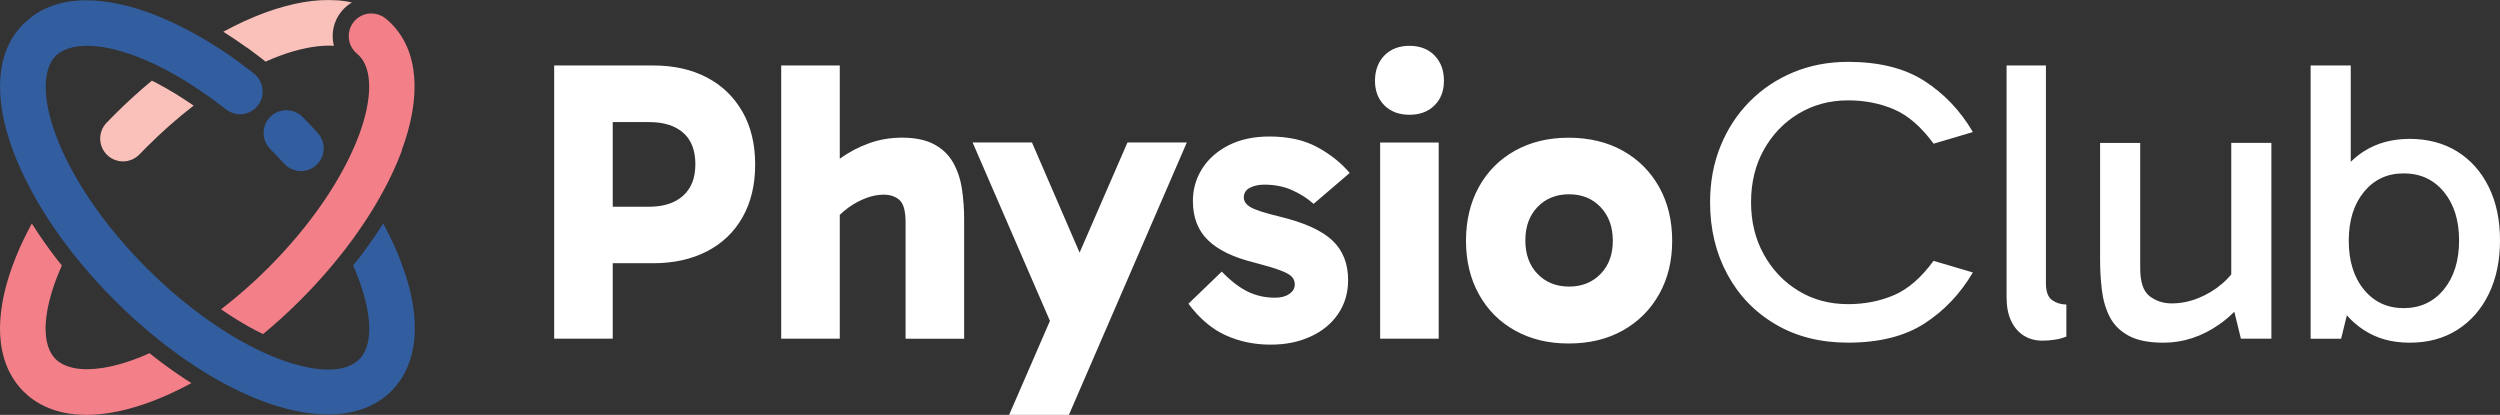
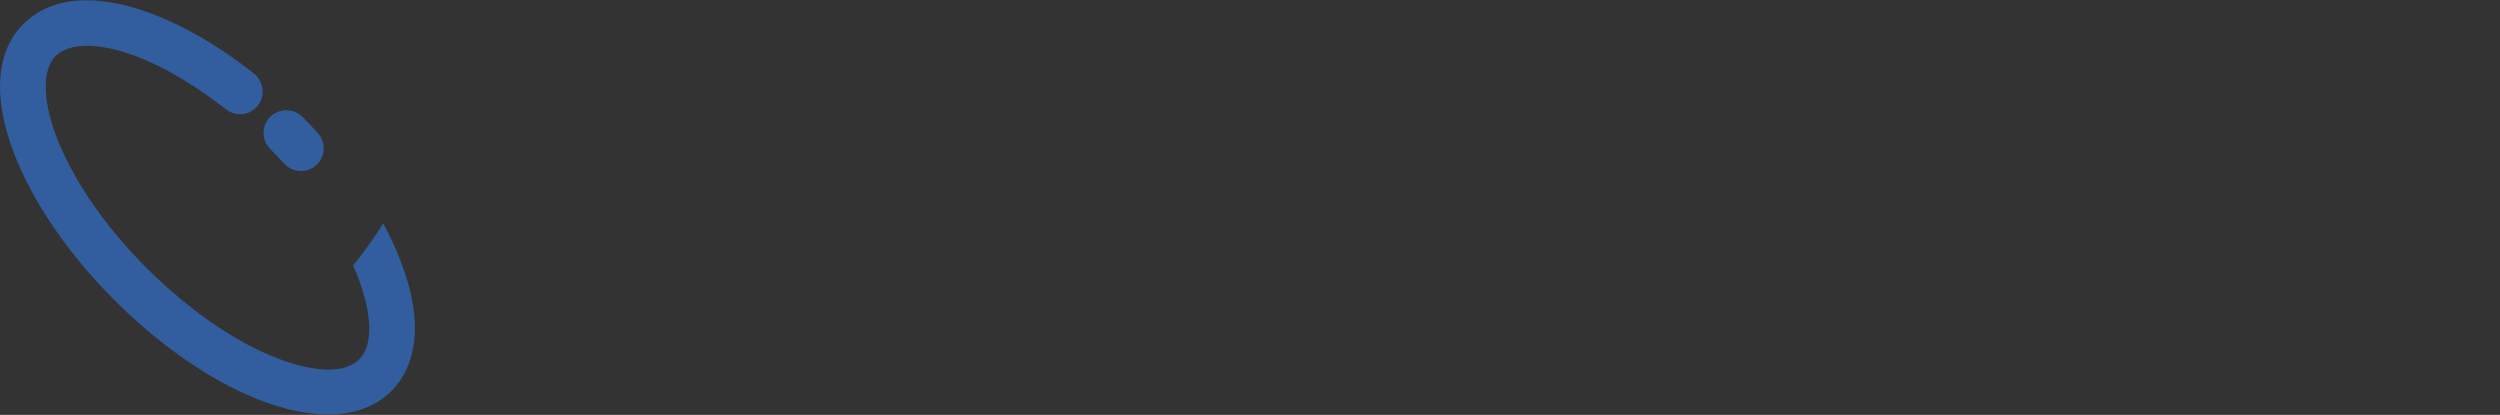
<svg xmlns="http://www.w3.org/2000/svg" id="Layer_1" viewBox="0 0 539.55 89.54">
  <rect x="0" y="0" width="539.55" height="89.54" fill="#333333" stroke="none" />
  <defs>
    <style>.cls-1{fill:#fac1ba;}.cls-2{fill:#fff;}.cls-3{fill:#f37f89;}.cls-4{fill:#325d9e;}</style>
  </defs>
-   <path class="cls-2" d="M309.6,11.97c1.35,1.39,2.03,3.2,2.03,5.45s-.68,3.97-2.03,5.32c-1.36,1.36-3.16,2.03-5.41,2.03s-4.05-.68-5.41-2.03c-1.36-1.36-2.03-3.13-2.03-5.32s.68-4.07,2.03-5.45,3.16-2.08,5.41-2.08,4.05.69,5.41,2.08ZM160.25,24.13c1.82,3.2,2.73,7,2.73,11.38s-.91,8.18-2.73,11.39c-1.82,3.2-4.39,5.66-7.71,7.36-3.32,1.7-7.17,2.55-11.56,2.55h-8.74v16.28h-12.64V14.13h21.38c4.44,0,8.31.87,11.6,2.6s5.84,4.2,7.66,7.4ZM150.08,35.52c0-3.06-.88-5.35-2.64-6.88-1.76-1.53-4.2-2.29-7.32-2.29h-7.88v18.27h7.79c3.17,0,5.64-.79,7.4-2.38,1.76-1.59,2.64-3.82,2.64-6.71ZM205.7,35.08c-.95-1.67-2.32-2.99-4.11-3.94-1.79-.95-4.1-1.43-6.93-1.43-2.48,0-4.85.4-7.1,1.21-2.25.81-4.33,1.9-6.23,3.29-.03.02-.06.04-.09.07V14.13h-12.64v58.96h12.64v-26.72c.59-.56,1.22-1.1,1.9-1.59,1.21-.87,2.47-1.54,3.77-2.03,1.3-.49,2.55-.74,3.77-.74,1.44,0,2.6.39,3.46,1.17.87.78,1.3,2.38,1.3,4.81v25.11h12.64v-25.8c0-2.25-.16-4.43-.48-6.54-.32-2.11-.95-4-1.9-5.67ZM233,54.52l-10.28-23.77h-12.81l16.69,38.5-8.81,20.29h12.9l25.45-58.79h-12.81l-10.33,23.77ZM269.73,40.54c.87-.46,1.9-.69,3.12-.69,2.25,0,4.27.4,6.06,1.21,1.79.81,3.32,1.79,4.59,2.94l7.79-6.67c-1.85-2.19-4.19-4.05-7.01-5.58-2.83-1.53-6.26-2.29-10.3-2.29-3.41,0-6.35.64-8.83,1.9-2.48,1.27-4.39,2.96-5.71,5.06-1.33,2.11-1.99,4.43-1.99,6.97,0,3.52,1.08,6.33,3.25,8.44,2.16,2.11,5.47,3.71,9.91,4.81,2.42.64,4.27,1.18,5.54,1.65,1.27.46,2.14.92,2.6,1.38.46.46.69,1.04.69,1.73,0,.81-.39,1.49-1.17,2.03-.78.55-1.8.82-3.07.82-2.14,0-4.1-.43-5.89-1.3-1.79-.87-3.67-2.31-5.63-4.33l-7.19,6.93c2.42,3.23,5.12,5.51,8.1,6.84,2.97,1.33,6.16,1.99,9.57,1.99s6.12-.58,8.66-1.73c2.54-1.15,4.53-2.78,5.97-4.89,1.44-2.11,2.16-4.55,2.16-7.32,0-3.58-1.14-6.43-3.42-8.57-2.28-2.13-6.05-3.84-11.3-5.11-3.12-.75-5.19-1.41-6.23-1.99-1.04-.58-1.56-1.3-1.56-2.16,0-.92.43-1.62,1.3-2.08ZM297.86,73.09h12.64V30.76h-12.64v42.34ZM358.08,40.37c1.87,3.35,2.81,7.22,2.81,11.6s-.94,8.17-2.81,11.51c-1.88,3.35-4.49,5.96-7.84,7.84-3.35,1.88-7.24,2.81-11.69,2.81s-8.25-.94-11.6-2.81c-3.35-1.87-5.95-4.49-7.79-7.84-1.85-3.35-2.77-7.19-2.77-11.51s.92-8.25,2.77-11.6c1.85-3.35,4.44-5.96,7.79-7.84,3.35-1.87,7.21-2.81,11.6-2.81s8.34.94,11.69,2.81c3.35,1.88,5.96,4.49,7.84,7.84ZM348.08,51.97c0-3-.88-5.42-2.64-7.27-1.76-1.85-4.02-2.77-6.8-2.77s-5.04.91-6.8,2.73c-1.76,1.82-2.64,4.23-2.64,7.23s.88,5.41,2.64,7.23c1.76,1.82,4.03,2.73,6.8,2.73s5.03-.91,6.8-2.73,2.64-4.2,2.64-7.14ZM388.18,24.52c3.15-1.9,6.71-2.86,10.69-2.86,3.58,0,6.88.65,9.91,1.95,3.03,1.3,5.87,3.77,8.53,7.4l8.48-2.51c-2.71-4.62-6.21-8.3-10.48-11.04-4.27-2.74-9.76-4.11-16.45-4.11-4.27,0-8.21.75-11.82,2.25-3.61,1.5-6.75,3.61-9.44,6.32-2.68,2.71-4.78,5.92-6.28,9.61-1.5,3.69-2.25,7.74-2.25,12.12,0,5.77,1.24,10.95,3.72,15.54,2.48,4.59,5.96,8.2,10.43,10.82,4.47,2.63,9.68,3.94,15.63,3.94,6.69,0,12.18-1.37,16.45-4.11,4.27-2.74,7.76-6.42,10.48-11.04l-8.48-2.51c-2.66,3.64-5.5,6.1-8.53,7.4-3.03,1.3-6.33,1.95-9.91,1.95-3.98,0-7.55-.95-10.69-2.86-3.15-1.9-5.64-4.52-7.49-7.84-1.85-3.32-2.77-7.08-2.77-11.3s.92-8.05,2.77-11.34c1.85-3.29,4.34-5.89,7.49-7.79ZM441.55,61.14V14.13h-8.49v50.04c0,2.02.33,3.72,1,5.11.66,1.39,1.57,2.44,2.73,3.16,1.15.72,2.48,1.08,3.98,1.08.98,0,1.9-.07,2.77-.22.87-.14,1.67-.36,2.42-.65v-6.93c-1.15,0-2.18-.32-3.07-.95-.9-.63-1.34-1.85-1.34-3.64ZM481.55,59.21c-.58.72-1.25,1.41-2.03,2.07-1.53,1.3-3.23,2.32-5.11,3.07-1.88.75-3.77,1.13-5.67,1.13s-3.45-.52-4.81-1.56-2.03-3.06-2.03-6.06v-27.01h-8.66v25.19c0,2.25.13,4.45.39,6.58.26,2.14.82,4.06,1.69,5.76.87,1.7,2.22,3.06,4.07,4.07s4.36,1.51,7.53,1.51c2.13,0,4.21-.33,6.23-1,2.02-.66,3.95-1.65,5.8-2.94,1.16-.81,2.24-1.73,3.26-2.74l1.42,5.81h6.58V30.84h-8.66v28.36ZM539.55,51.88c0,4.39-.81,8.24-2.42,11.56-1.62,3.32-3.88,5.9-6.8,7.75-2.92,1.85-6.33,2.77-10.26,2.77s-7.13-.92-9.96-2.77c-1.35-.88-2.55-1.93-3.61-3.14l-1.24,5.05h-6.58V14.13h8.66v20.79c.85-.83,1.77-1.57,2.77-2.22,2.83-1.82,6.15-2.73,9.96-2.73s7.34.91,10.26,2.73c2.91,1.82,5.18,4.37,6.8,7.66,1.62,3.29,2.42,7.13,2.42,11.51ZM530.72,51.88c0-4.33-1.1-7.82-3.29-10.48-2.19-2.65-5.08-3.98-8.66-3.98s-6.38,1.33-8.57,3.98c-2.19,2.66-3.29,6.18-3.29,10.56s1.1,7.91,3.29,10.56c2.19,2.66,5.05,3.98,8.57,3.98s6.46-1.34,8.66-4.03c2.19-2.68,3.29-6.22,3.29-10.61Z" />
-   <path class="cls-1" d="M53.27,10.27c-1.68-1.21-3.38-2.34-5.07-3.42,2.95-1.6,5.88-2.96,8.75-4.03.69-.26,1.38-.5,2.06-.72.22-.07.43-.13.65-.2.46-.14.92-.28,1.37-.41.25-.07.5-.14.75-.2.41-.11.83-.21,1.24-.31.25-.06.5-.12.75-.17.41-.09.81-.17,1.21-.24.23-.04.47-.09.7-.13.44-.07.87-.13,1.3-.18.18-.02.37-.05.55-.07.6-.07,1.2-.12,1.79-.15.08,0,.16,0,.24,0,.49-.02.98-.03,1.46-.03.57,0,1.12.03,1.66.06.09,0,.18,0,.27.01.63.05,1.24.13,1.84.22.18.03.36.07.53.11.21.04.42.09.63.13-.85.5-1.62,1.14-2.26,1.93-1.76,2.15-2.27,4.91-1.63,7.42-.06,0-.11-.01-.17-.02-.1,0-.2,0-.29,0-.25-.01-.5-.02-.76-.02,0,0,0,0-.01,0-.2,0-.41.01-.61.02-.17,0-.34,0-.52.02-.21.01-.43.04-.65.06-.18.02-.35.03-.53.05-.24.03-.49.07-.74.1-.17.02-.33.04-.5.07-.26.04-.53.1-.8.15-.16.03-.32.06-.49.09-.28.06-.56.13-.84.19-.16.04-.32.07-.49.11-.27.07-.54.15-.82.22-.19.05-.37.1-.56.15-.3.09-.6.19-.9.28-.17.05-.34.1-.51.16-.48.16-.96.33-1.45.51-1.03.38-2.07.81-3.12,1.28-.09-.08-.18-.17-.28-.25-.27-.21-.53-.42-.8-.62l-.27-.21c-1-.77-1.84-1.4-2.63-1.97ZM34.14,18.1c-.46-.24-.92-.46-1.37-.69-2.74,2.27-5.43,4.71-8.04,7.32-.58.58-1.17,1.18-1.74,1.78-1.88,1.96-1.81,5.07.15,6.95.24.23.5.43.77.61.09.06.19.1.29.15.18.1.37.21.56.28.12.05.24.07.37.11.18.05.35.11.54.15.13.02.27.02.4.04.17.02.35.04.52.04.18,0,.36-.03.54-.05.14-.02.27-.02.41-.05.19-.04.37-.11.55-.17.12-.04.25-.07.37-.12.2-.08.38-.2.57-.31.1-.06.2-.1.29-.16.27-.19.53-.4.77-.65.53-.55,1.06-1.1,1.6-1.63,3.16-3.16,6.43-6.05,9.75-8.63.12-.09.24-.18.36-.27-2.59-1.79-5.16-3.37-7.65-4.68Z" />
  <path class="cls-4" d="M58.31,32.14c-1.91-1.93-1.89-5.04.04-6.95.24-.24.5-.44.77-.62.09-.06.19-.1.29-.15.19-.1.37-.21.56-.29.12-.05.24-.07.35-.1.18-.06.37-.12.55-.16.13-.02.27-.02.4-.04.18-.02.36-.05.54-.05.18,0,.35.03.53.05.14.02.27.02.41.04.18.04.36.1.54.16.12.04.25.06.38.11.19.08.38.19.56.3.1.06.2.09.3.16.27.18.53.39.77.64,1.12,1.13,2.22,2.29,3.28,3.46,1.83,2.01,1.68,5.11-.32,6.94-.94.86-2.13,1.28-3.31,1.28-1.33,0-2.66-.54-3.63-1.6-.97-1.07-1.98-2.13-3.01-3.17ZM89.1,65.75c-.07-.41-.14-.83-.22-1.25-.03-.14-.06-.28-.09-.42-.06-.28-.12-.56-.18-.84-.04-.17-.08-.35-.13-.52,0,0,0,0,0,0-.06-.25-.12-.51-.19-.77,0,0,0,0,0,0-.05-.19-.1-.38-.15-.56,0,0,0,0,0,0-.06-.21-.12-.42-.18-.63-.01-.04-.02-.07-.03-.11h0s0,0,0,0c-.05-.18-.11-.36-.16-.54,0-.02-.01-.04-.02-.06-.04-.12-.08-.25-.12-.37-.04-.12-.07-.23-.11-.35-.03-.08-.05-.16-.08-.24-.04-.13-.08-.25-.13-.38,0,0,0,0,0,0,0,0,0,0,0,0-.02-.07-.05-.14-.07-.2-.06-.17-.11-.34-.17-.51-.02-.07-.05-.13-.07-.2-.05-.15-.1-.29-.16-.44-.09-.24-.17-.47-.26-.71-.08-.21-.16-.42-.24-.63,0,0,0-.01,0-.02h0c-.09-.24-.19-.47-.28-.71-.04-.1-.08-.19-.12-.29-.05-.12-.1-.25-.15-.37h0c-.1-.24-.2-.47-.3-.71-.1-.22-.2-.45-.3-.67,0,0,0,0,0,0-.11-.24-.21-.47-.32-.71,0,0,0,0,0,0-.1-.23-.21-.45-.32-.68,0,0,0,0,0,0-.06-.14-.13-.27-.2-.41-.05-.1-.1-.2-.15-.3-.11-.23-.22-.46-.34-.69-.12-.24-.24-.47-.36-.71-.12-.23-.24-.47-.36-.7,0,0,0,0,0,0,0,0,0,0,0,0-.02-.05-.05-.09-.07-.14-.1-.19-.21-.38-.31-.58,0,0,0,0,0,0-.02-.03-.04-.07-.06-.1-1.64,2.58-3.44,5.17-5.4,7.71-.35.46-.72.91-1.09,1.36.34.77.67,1.54.96,2.29,0,0,0,0,0,0,.12.3.23.6.34.9,0,.02.01.04.02.06.11.29.21.59.31.88,0,0,0,.02,0,.03.19.55.36,1.09.52,1.62.27.89.5,1.76.69,2.6.01.06.03.12.04.18.05.22.09.43.13.65.01.08.03.15.04.23.04.2.07.41.11.61.01.08.03.16.04.24.03.2.06.4.09.59,0,.07.02.14.03.21.08.63.13,1.24.15,1.82,0,.09,0,.19.01.28,0,.14,0,.29,0,.43,0,.11,0,.22,0,.33,0,.13,0,.26-.01.39,0,.12-.01.23-.02.35,0,.12-.02.24-.03.36-.01.12-.02.24-.04.35-.01.11-.03.22-.04.33-.02.13-.04.25-.06.38-.02.09-.03.19-.05.28-.04.21-.09.41-.14.61-.01.05-.03.1-.05.16-.04.15-.09.3-.14.44-.03.07-.05.15-.08.22-.04.12-.09.24-.14.35-.03.07-.07.15-.1.22-.05.11-.1.21-.16.32-.04.07-.07.14-.11.21-.06.1-.12.2-.18.3-.04.06-.08.12-.12.18-.07.1-.15.2-.22.3-.04.05-.07.1-.11.14-.12.14-.24.28-.37.41-.13.13-.27.26-.42.38-.05.04-.1.08-.15.11-.1.08-.21.16-.31.23-.06.04-.12.08-.18.12-.1.07-.21.13-.32.19-.07.04-.13.07-.2.11-.12.06-.23.12-.36.17-.06.03-.13.06-.19.09-.16.07-.32.13-.49.19-.03.01-.06.02-.09.04-.2.07-.4.13-.6.18-.08.02-.16.04-.23.06-.14.03-.27.06-.41.09-.09.02-.19.03-.28.05-.13.02-.26.04-.39.06-.1.01-.2.03-.31.04-.13.02-.27.03-.41.04-.11,0-.21.02-.32.03-.15,0-.3.01-.45.02-.13,0-.26,0-.39,0-.07,0-.13,0-.2,0-.14,0-.29,0-.44,0-.13,0-.26-.01-.39-.02-.13,0-.27-.01-.4-.02-.14,0-.29-.02-.43-.03-.13-.01-.25-.02-.38-.04-.15-.02-.31-.03-.46-.05-.12-.02-.24-.03-.37-.05-.16-.02-.33-.05-.49-.07-.11-.02-.22-.04-.32-.06-.64-.11-1.3-.25-1.98-.41-.09-.02-.18-.04-.27-.07-.21-.05-.41-.11-.62-.16-.1-.03-.2-.05-.3-.08-.21-.06-.42-.12-.64-.18-.09-.03-.19-.06-.28-.08-.23-.07-.45-.14-.68-.21-.06-.02-.11-.04-.17-.06-.83-.27-1.67-.58-2.53-.91-.03-.01-.06-.02-.09-.04-.26-.1-.53-.21-.79-.32-.07-.03-.14-.06-.21-.09-.26-.11-.52-.22-.78-.33-.07-.03-.14-.06-.21-.09-.1-.04-.19-.09-.29-.13-.17-.08-.35-.15-.52-.23-.03-.02-.07-.03-.1-.05-.94-.43-1.9-.91-2.87-1.41-2.07-1.08-4.18-2.32-6.32-3.72-.9-.59-1.8-1.21-2.69-1.84-.99-.7-1.98-1.44-2.96-2.19-3.47-2.67-6.86-5.63-10.13-8.9-9.19-9.19-16.16-19.39-19.64-28.71-2.92-7.83-2.93-14.24-.03-17.14.2-.2.42-.38.65-.55.07-.05.16-.1.23-.16.17-.11.34-.22.53-.32.1-.05.2-.1.3-.15.18-.09.38-.17.58-.25.11-.04.21-.09.32-.12.23-.08.47-.15.72-.22.09-.02.17-.05.27-.07.34-.08.7-.15,1.08-.2.08-.01.17-.02.25-.03.3-.04.61-.06.92-.08.14,0,.28,0,.43-.01.16,0,.32-.02.49-.02.09,0,.18.01.27.01.33,0,.68.02,1.03.05.19.01.38.02.58.04.43.04.88.1,1.33.17.13.02.25.03.38.05.59.1,1.2.22,1.83.36.17.04.34.09.51.13.47.11.94.24,1.43.38.24.07.49.15.73.23.43.13.87.28,1.32.43.27.09.54.19.81.29.45.16.9.34,1.36.53.27.11.55.22.82.34.36.15.74.32,1.11.49.14.06.28.13.42.19.25.11.49.22.74.34.77.36,1.54.75,2.33,1.17,2.13,1.12,4.36,2.44,6.66,3.97.77.51,1.54,1.04,2.33,1.6h0c.24.17.47.33.71.5.75.54,1.5,1.11,2.25,1.68.33.26.67.51,1,.77.25.2.51.36.78.5.09.05.18.08.27.12.19.08.38.16.57.22.11.03.22.06.32.08.18.04.37.07.55.1.11.01.22.02.34.03.26.01.52.01.77-.02.02,0,.03,0,.05,0,.27-.03.55-.1.81-.18.04-.01.07-.02.11-.03.26-.09.52-.2.76-.33.05-.02.09-.05.14-.08.24-.14.47-.29.69-.48.03-.03.07-.06.1-.09.23-.2.44-.41.63-.65,1.17-1.48,1.33-3.42.61-5.03-.31-.71-.78-1.36-1.42-1.87-.35-.27-.7-.54-1.04-.81-.85-.65-1.7-1.29-2.55-1.91-1.08-.78-2.16-1.53-3.24-2.24s-2.15-1.4-3.23-2.05c-1.17-.71-2.33-1.36-3.48-1.98-5.27-2.85-10.41-4.89-15.2-5.95-.7-.16-1.38-.29-2.05-.4-.23-.04-.44-.06-.67-.1-.43-.06-.86-.13-1.27-.18-.26-.03-.51-.04-.76-.07-.36-.03-.72-.07-1.06-.09-.26-.01-.5-.01-.75-.02-.33-.01-.67-.03-.98-.02-.11,0-.21,0-.32,0-.4,0-.79.02-1.18.04-.15,0-.3.02-.44.03-.36.03-.71.06-1.05.11-.11.01-.23.03-.34.04-.44.06-.87.13-1.29.22-.07.01-.13.03-.2.05-.35.07-.68.16-1.01.24-.12.03-.23.06-.35.1-.29.08-.57.17-.85.27-.09.03-.19.06-.28.1-.36.13-.7.26-1.04.41-.04.02-.07.04-.11.05-.29.13-.57.26-.85.4-.09.05-.18.09-.27.14-.23.12-.45.24-.66.37-.08.05-.16.09-.23.14-.28.17-.55.34-.8.52-.02.01-.03.03-.05.04-.24.17-.46.33-.68.51-.07.06-.14.11-.21.17-.17.14-.33.27-.48.41-.06.05-.13.11-.19.16-.21.19-.4.37-.59.56C-.8,10.93-1.6,20.7,2.83,32.58c1.06,2.86,2.42,5.78,4.01,8.72.63,1.16,1.28,2.32,1.99,3.48h0c.91,1.51,1.89,3.02,2.92,4.52,1.03,1.5,2.13,3,3.27,4.49.78,1.01,1.58,2.01,2.41,3.01,2.26,2.73,4.7,5.42,7.3,8.01,2.6,2.6,5.29,5.04,8.03,7.31,1,.82,2,1.63,3.01,2.41,2.06,1.58,4.14,3.07,6.25,4.45.02.01.04.03.07.05.83.54,1.65,1.06,2.47,1.56.07.04.14.09.21.13.59.36,1.18.71,1.77,1.04.02,0,.03.02.05.03.24.14.47.26.71.39.14.08.28.15.41.23h0c.18.1.36.21.54.3.02.01.05.03.07.04,0,0,0,0,0,0,0,0,0,0,0,0,.01,0,.02.01.04.02.45.24.89.47,1.34.7,0,0,.01,0,.02,0,.47.24.94.48,1.41.71.04.02.09.04.13.06.48.23.95.45,1.43.67.01,0,.03.01.04.02.15.07.31.14.46.21,0,0,0,0,.01,0,.22.1.43.19.64.28.01,0,.03.01.05.02.45.2.9.39,1.34.57,0,0,0,0,0,0,0,0,0,0,0,0,.02,0,.05.02.07.03.53.22,1.07.42,1.59.62,0,0,0,0,0,0,0,0,0,0,.01,0,.04.01.07.03.11.04.23.08.46.16.68.24.29.1.58.21.86.3,0,0,0,0,0,0,.02,0,.03.01.05.02.03,0,.05.02.08.02,0,0,0,0,0,0,.28.09.56.18.84.27.23.07.47.15.7.22,0,0,0,0,0,0,0,0,.02,0,.03,0,.01,0,.03,0,.04.01,0,0,0,0,0,0,.01,0,.03,0,.04.01,1.03.3,2.04.57,3.03.79,0,0,0,0,0,0,.03,0,.06.01.09.02h0c.24.05.48.1.72.14.23.05.47.1.7.14,0,0,0,0,0,0h0c.06.01.12.02.18.03.45.08.9.15,1.34.21h0c.07,0,.14.02.21.03.44.06.87.11,1.3.15.04,0,.07,0,.11,0,.03,0,.06,0,.09,0,.17.02.34.02.52.04.26.02.52.04.78.06h0s0,0,0,0c.05,0,.09,0,.14,0h0c.45.02.89.03,1.32.03,5.56,0,10.24-1.66,13.61-5.03,3.01-3.01,6.25-8.7,4.63-18.72Z" />
-   <path class="cls-3" d="M86.7,32.58c-1.06,2.86-2.42,5.78-4.01,8.71-.63,1.16-1.28,2.32-1.99,3.48-1.83,3.02-3.9,6.04-6.2,9.02-.78,1.01-1.59,2.02-2.42,3.02-2.26,2.73-4.69,5.41-7.29,8-2.58,2.58-5.27,5.02-8.01,7.29-.47-.23-.93-.44-1.4-.69-2-1.05-4.03-2.24-6.03-3.55-.51-.33-1.05-.7-1.64-1.11,3.48-2.67,6.89-5.66,10.13-8.89,9.19-9.19,16.16-19.39,19.64-28.71,2.92-7.83,2.93-14.24.03-17.14,0,0,0,0,0,0-.04-.04-.09-.08-.14-.13-.1-.09-.2-.19-.31-.28-1.57-1.29-2.14-3.35-1.6-5.19.18-.61.48-1.2.91-1.72,0,0,0,0,0,0,.2-.24.42-.45.65-.65,0,0,0,0,0,0,.03-.03.06-.05.09-.08h0c.22-.18.46-.33.7-.46,0,0,0,0,0,0,.04-.02.09-.05.13-.07,0,0,0,0,0,0,.25-.12.5-.23.76-.31,0,0,0,0,0,0,.04-.01.09-.02.13-.04,0,0,0,0,0,0,.27-.08.55-.13.83-.16.02,0,.04,0,.06,0,.23-.02.47-.01.7,0,.12,0,.24.01.35.03.18.02.36.06.54.1.11.03.22.05.33.09.19.06.38.14.57.23.09.04.18.07.27.12.25.14.5.3.73.49.02.01.03.02.05.03.4.33.79.69,1.16,1.05h0c5.86,5.86,6.66,15.64,2.23,27.52ZM33.63,77.3c-.46-.35-.91-.72-1.36-1.08-.37.17-.74.33-1.11.49-.28.12-.55.23-.82.34-.46.19-.92.36-1.37.53-.27.1-.54.2-.81.29-.45.16-.89.3-1.33.43-.24.07-.49.15-.72.22-.49.14-.97.27-1.45.38-.16.04-.33.09-.49.12-.63.14-1.24.26-1.83.36-.14.02-.26.03-.39.05-.45.07-.9.12-1.32.16-.2.02-.39.03-.58.04-.35.02-.7.04-1.03.05-.09,0-.18.01-.27.01-.16,0-.32-.01-.48-.02-.14,0-.29,0-.43-.01-.31-.02-.62-.05-.91-.08-.09-.01-.18-.02-.26-.03-.37-.05-.73-.12-1.07-.2-.09-.02-.17-.05-.25-.07-.25-.07-.5-.14-.73-.22-.11-.04-.21-.08-.32-.12-.2-.08-.39-.16-.58-.25-.1-.05-.2-.1-.3-.15-.18-.1-.36-.21-.52-.32-.08-.05-.16-.1-.23-.15-.23-.17-.45-.35-.64-.54,0,0,0,0,0,0-.72-.72-1.26-1.63-1.62-2.7-.24-.72-.41-1.51-.49-2.36-.04-.43-.07-.87-.08-1.33s0-.93.04-1.42c.06-.98.2-2.01.4-3.1.21-1.08.49-2.22.84-3.39s.77-2.39,1.26-3.63c.3-.75.63-1.52.97-2.3-.36-.45-.73-.9-1.09-1.36-1.96-2.54-3.76-5.12-5.39-7.7-1.33,2.45-2.49,4.88-3.45,7.25-1.05,2.61-1.87,5.15-2.44,7.58-.19.81-.35,1.61-.49,2.4-.11.64-.2,1.26-.27,1.86-.07.6-.12,1.19-.16,1.76-.04.57-.05,1.12-.06,1.66,0,1.07.05,2.09.16,3.03.61,5.22,2.8,8.6,4.9,10.7,2.49,2.49,6.73,5.06,13.58,5.06,2.06,0,4.36-.23,6.92-.77,4.94-1.04,10.28-3.12,15.76-6.09-.38-.24-.78-.48-1.16-.73-2.16-1.41-4.36-2.98-6.54-4.65Z" />
</svg>